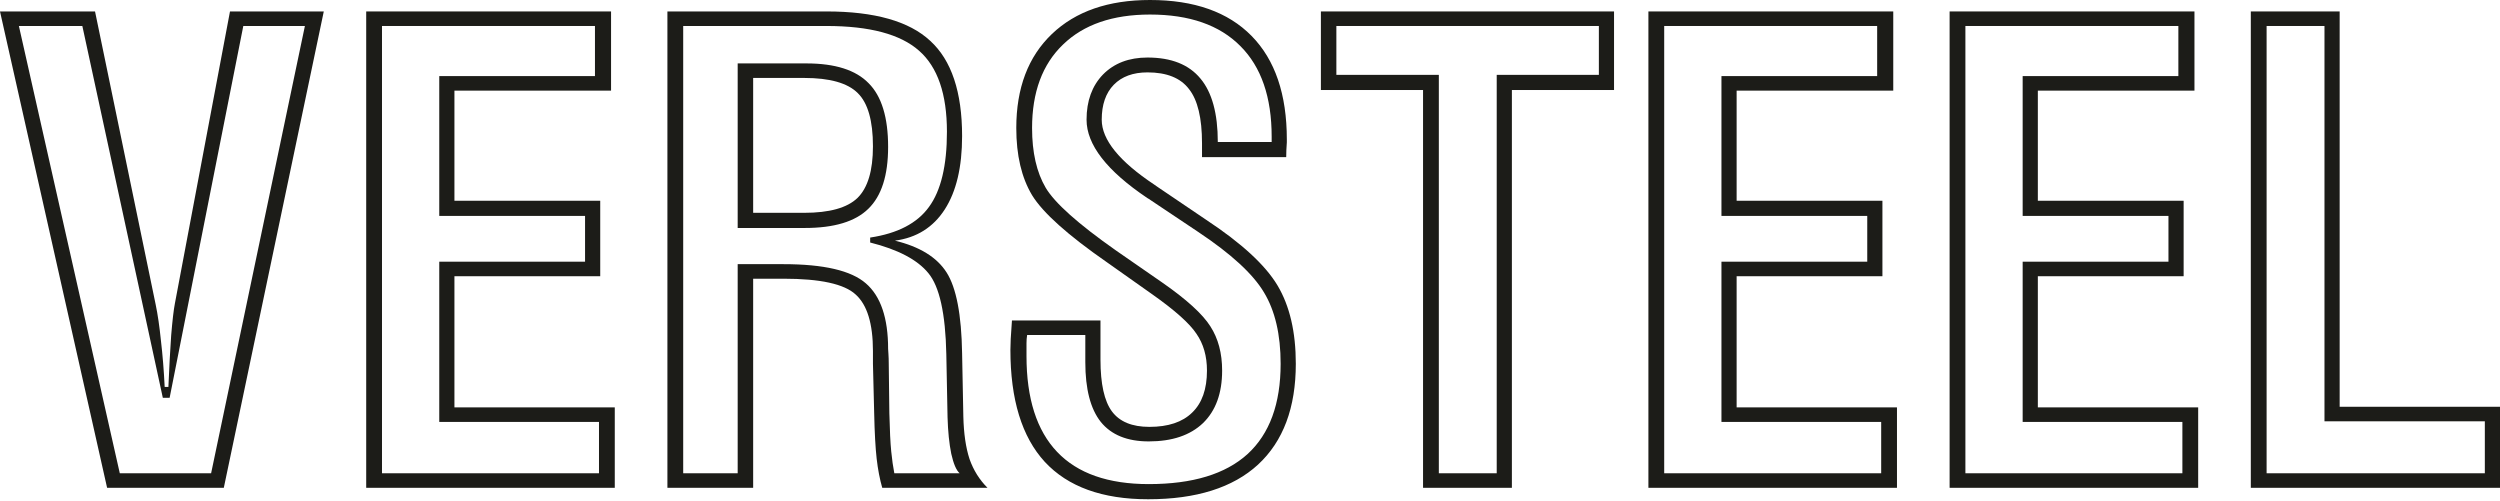
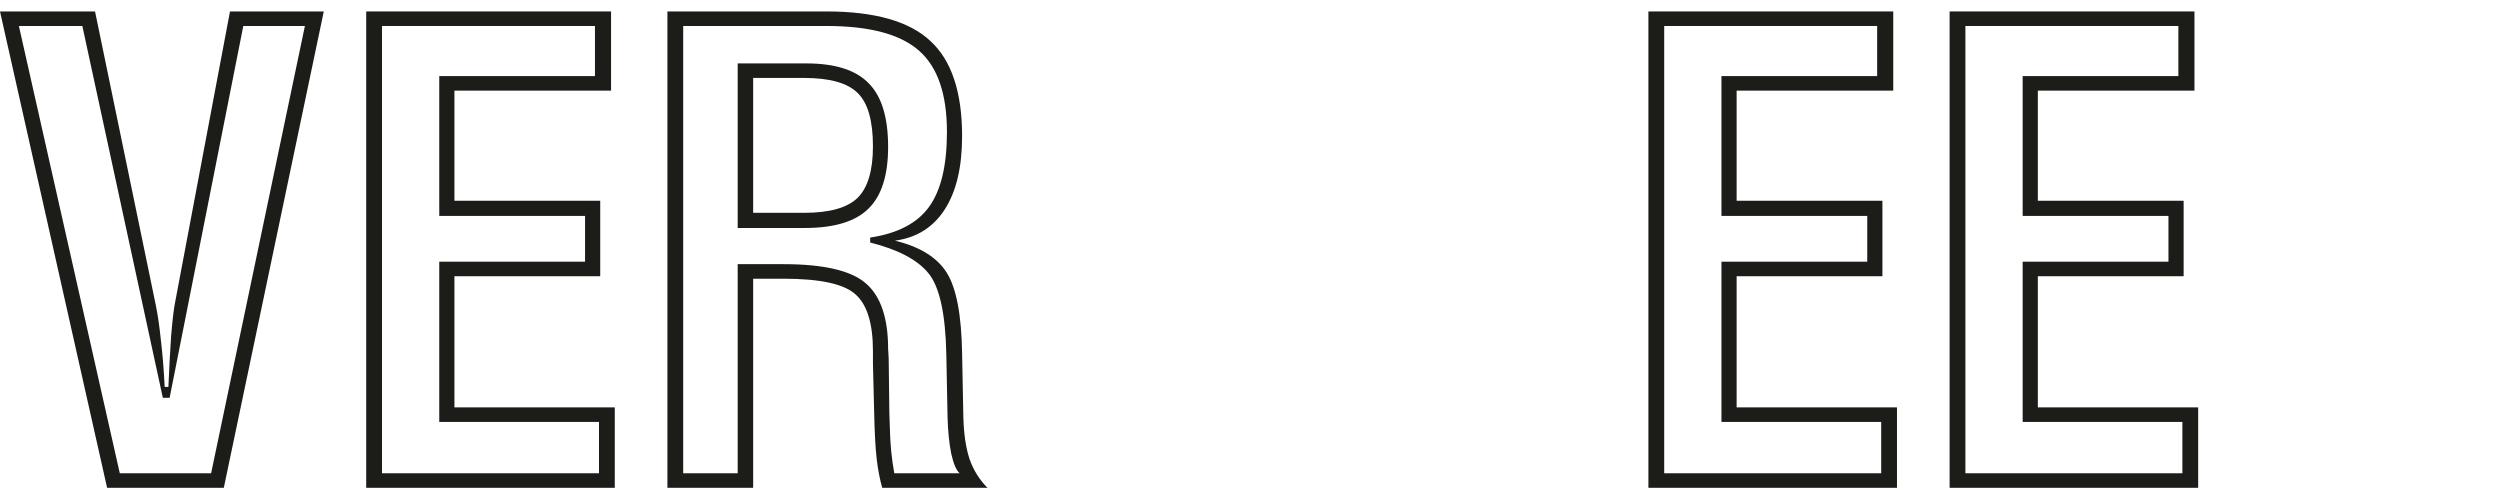
<svg xmlns="http://www.w3.org/2000/svg" width="389" height="78" viewBox="0 0 389 78" fill="none">
  <path d="M2.938 4.043L18.64 73.641H32.849L47.443 4.043H37.858L26.395 61.897H25.335L12.812 4.043H2.938ZM0 1.781H14.787L24.227 47.409C24.549 48.95 24.821 50.827 25.046 53.041C25.303 55.223 25.496 57.613 25.624 60.212H26.202C26.331 57.164 26.475 54.485 26.636 52.174C26.828 49.864 27.021 48.212 27.214 47.217L35.787 1.781H50.381L34.824 75.903H16.665L0 1.781Z" fill="#1C1C18" />
  <path d="M59.438 4.043V73.641H93.203V65.651H68.349V40.719H91.035V33.596H68.349V11.84H92.576V4.043H59.438ZM56.982 1.781H95.081V14.102H70.709V31.237H93.395V42.981H70.709V63.389H95.659V75.903H56.982V1.781Z" fill="#1C1C18" />
  <path d="M114.783 9.867H125.476C129.939 9.867 133.166 10.894 135.157 12.947C137.18 14.969 138.191 18.274 138.191 22.862C138.191 27.291 137.164 30.499 135.109 32.489C133.086 34.478 129.794 35.473 125.235 35.473H114.783V9.867ZM106.306 4.043V73.641H114.783V41.104H121.911C128.173 41.104 132.444 42.099 134.723 44.088C137.035 46.078 138.191 49.479 138.191 54.292C138.191 54.324 138.207 54.581 138.24 55.062C138.272 55.544 138.288 56.025 138.288 56.506L138.384 64.303C138.448 66.967 138.545 68.94 138.673 70.224C138.801 71.507 138.962 72.646 139.155 73.641H149.318C148.804 73.192 148.37 72.181 148.017 70.609C147.696 69.036 147.503 67.143 147.439 64.929L147.247 55.11C147.118 48.789 146.187 44.586 144.453 42.5C142.751 40.414 139.733 38.826 135.398 37.735V36.965C139.668 36.323 142.719 34.735 144.549 32.2C146.412 29.665 147.343 25.766 147.343 20.504C147.343 14.632 145.898 10.428 143.008 7.894C140.118 5.327 135.317 4.043 128.606 4.043H106.306ZM117.191 12.129V33.114H125.138C129.056 33.114 131.817 32.344 133.423 30.804C135.028 29.232 135.831 26.552 135.831 22.766C135.831 18.787 135.045 16.028 133.471 14.488C131.898 12.915 129.12 12.129 125.138 12.129H117.191ZM103.849 1.781H128.606C136.088 1.781 141.467 3.305 144.742 6.353C148.049 9.37 149.703 14.311 149.703 21.178C149.703 25.991 148.804 29.793 147.006 32.585C145.207 35.377 142.623 36.997 139.251 37.446C143.104 38.377 145.785 40.029 147.295 42.404C148.804 44.778 149.607 48.966 149.703 54.966L149.896 64.833C149.96 67.464 150.281 69.662 150.859 71.427C151.469 73.16 152.4 74.652 153.653 75.903H137.276C136.891 74.555 136.602 73.047 136.409 71.379C136.217 69.678 136.088 67.336 136.024 64.352L135.831 56.602V54.629C135.831 50.361 134.932 47.425 133.134 45.821C131.368 44.185 127.627 43.366 121.911 43.366H117.191V75.903H103.849V1.781Z" fill="#1C1C18" />
-   <path d="M197.871 22.092V21.274C197.871 15.113 196.249 10.412 193.006 7.172C189.763 3.899 185.075 2.262 178.941 2.262C173.129 2.262 168.618 3.818 165.407 6.931C162.196 10.011 160.59 14.343 160.59 19.926C160.59 23.713 161.297 26.809 162.71 29.216C164.123 31.59 167.751 34.831 173.595 38.938L180.82 43.944C184.609 46.575 187.114 48.853 188.334 50.779C189.554 52.672 190.164 54.966 190.164 57.661C190.164 61.191 189.169 63.919 187.178 65.844C185.187 67.737 182.377 68.683 178.749 68.683C175.409 68.683 172.921 67.673 171.283 65.651C169.678 63.63 168.875 60.533 168.875 56.362V52.126H159.82C159.755 52.543 159.723 52.977 159.723 53.426C159.723 53.843 159.723 54.501 159.723 55.399C159.723 62.009 161.313 66.983 164.492 70.32C167.671 73.657 172.423 75.326 178.749 75.326C185.556 75.326 190.678 73.769 194.114 70.657C197.55 67.512 199.267 62.828 199.267 56.602C199.267 52.046 198.4 48.34 196.666 45.484C194.965 42.628 191.561 39.5 186.455 36.099L178.749 30.948C178.685 30.916 178.604 30.868 178.508 30.804C172.214 26.569 169.068 22.509 169.068 18.627C169.068 15.707 169.918 13.364 171.62 11.6C173.354 9.835 175.666 8.952 178.556 8.952C182.249 8.952 184.994 10.043 186.792 12.225C188.591 14.375 189.49 17.664 189.49 22.092H197.871ZM200.134 24.451H187.033V22.285C187.033 18.37 186.359 15.562 185.01 13.862C183.694 12.129 181.542 11.263 178.556 11.263C176.308 11.263 174.558 11.905 173.306 13.188C172.054 14.472 171.428 16.285 171.428 18.627C171.428 21.739 174.157 25.108 179.616 28.734C179.841 28.895 180.001 29.007 180.097 29.071L187.708 34.221C193.199 37.847 196.891 41.249 198.786 44.425C200.68 47.602 201.628 51.661 201.628 56.602C201.628 63.437 199.669 68.667 195.751 72.293C191.834 75.887 186.134 77.684 178.652 77.684C171.524 77.684 166.162 75.743 162.565 71.86C159.001 67.978 157.219 62.17 157.219 54.437C157.219 53.955 157.235 53.394 157.267 52.752C157.299 52.11 157.363 51.148 157.46 49.864H171.235V55.977C171.235 59.731 171.829 62.41 173.017 64.015C174.205 65.619 176.148 66.421 178.845 66.421C181.767 66.421 183.983 65.683 185.492 64.207C187.033 62.731 187.804 60.549 187.804 57.661C187.804 55.415 187.258 53.506 186.166 51.934C185.107 50.329 182.827 48.292 179.327 45.821L172.246 40.815C166.145 36.58 162.26 33.098 160.59 30.371C158.953 27.643 158.134 24.162 158.134 19.926C158.134 13.701 159.98 8.824 163.673 5.294C167.366 1.765 172.455 0 178.941 0C185.813 0 191.079 1.861 194.74 5.583C198.4 9.305 200.231 14.68 200.231 21.707C200.231 21.739 200.231 21.884 200.231 22.14C200.167 23.007 200.134 23.777 200.134 24.451Z" fill="#1C1C18" />
-   <path d="M207.939 4.043V11.648H223.882V73.641H232.889V11.648H248.784V4.043H207.939ZM205.531 1.781H251.144V14.006H235.249V75.903H221.426V14.006H205.531V1.781Z" fill="#1C1C18" />
  <path d="M258.949 4.043V73.641H292.713V65.651H267.859V40.719H290.545V33.596H267.859V11.84H292.087V4.043H258.949ZM256.492 1.781H294.591V14.102H270.219V31.237H292.905V42.981H270.219V63.389H295.169V75.903H256.492V1.781Z" fill="#1C1C18" />
  <path d="M305.816 4.043V73.641H339.58V65.651H314.726V40.719H337.413V33.596H314.726V11.84H338.954V4.043H305.816ZM303.359 1.781H341.458V14.102H317.087V31.237H339.773V42.981H317.087V63.389H342.036V75.903H303.359V1.781Z" fill="#1C1C18" />
-   <path d="M352.683 4.043V73.641H386.64V65.555H361.69V4.043H352.683ZM350.227 1.781H364.05V63.293H389V75.903H350.227V1.781Z" fill="#1C1C18" />
</svg>